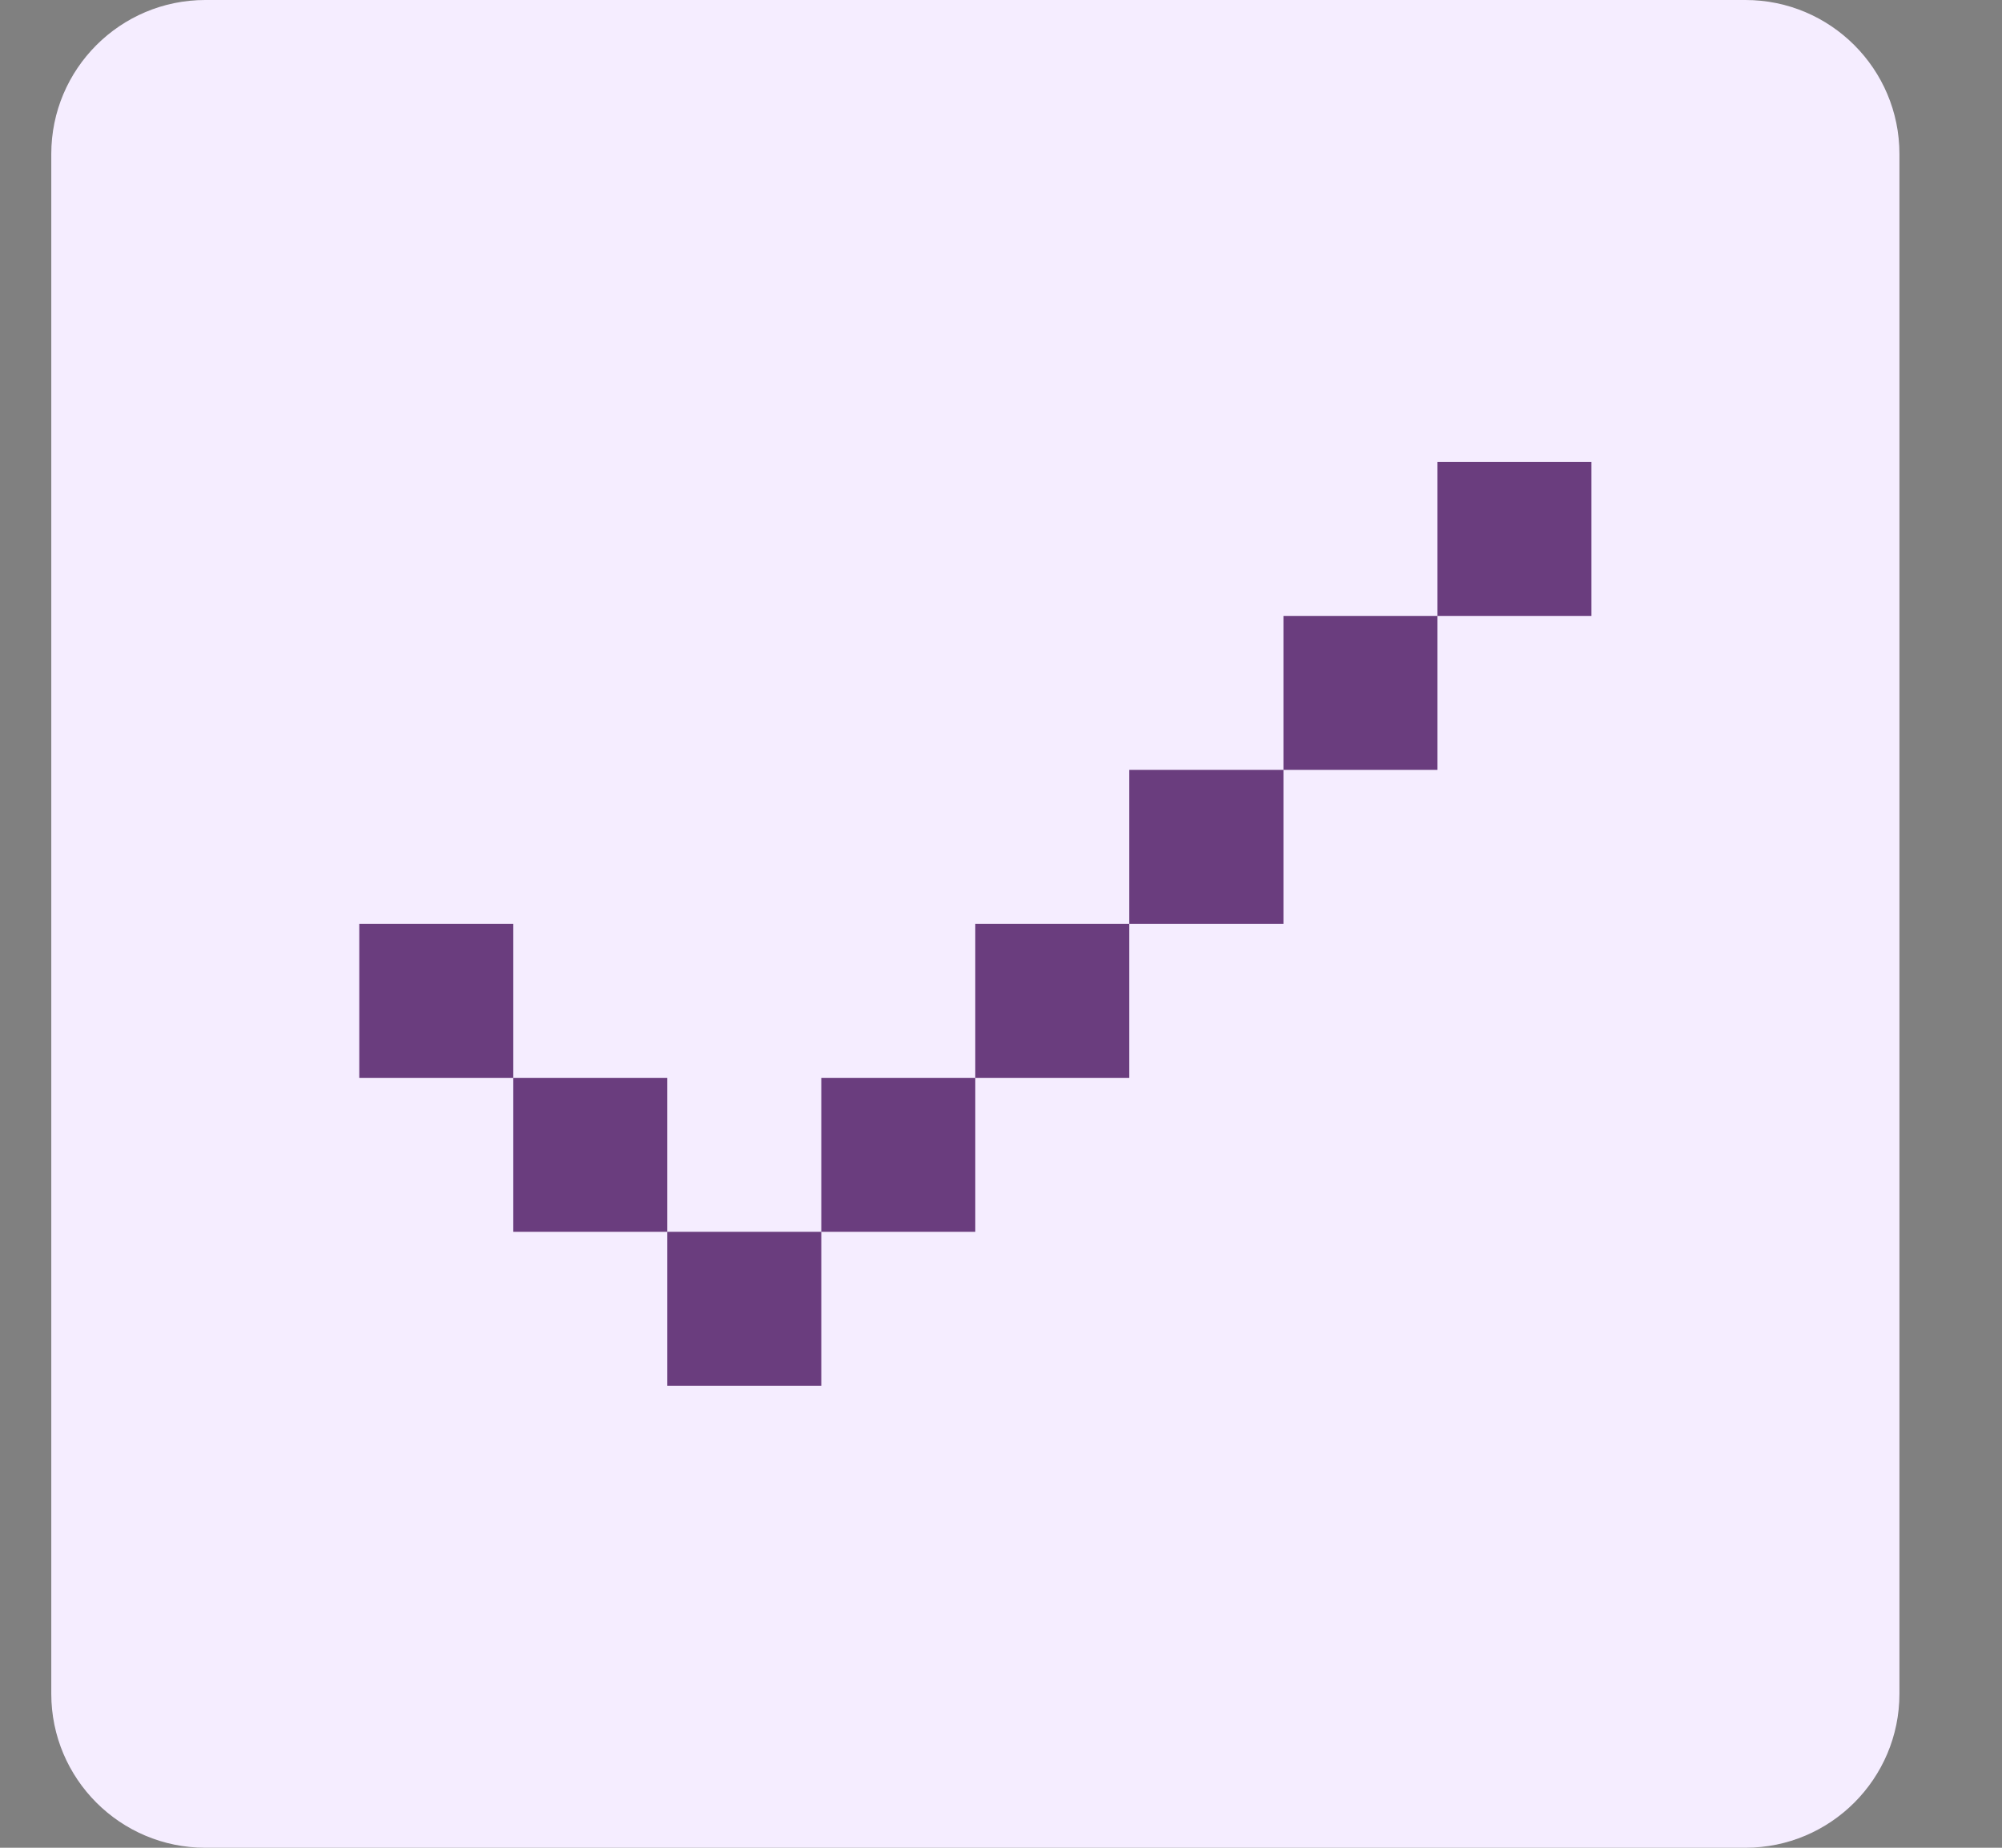
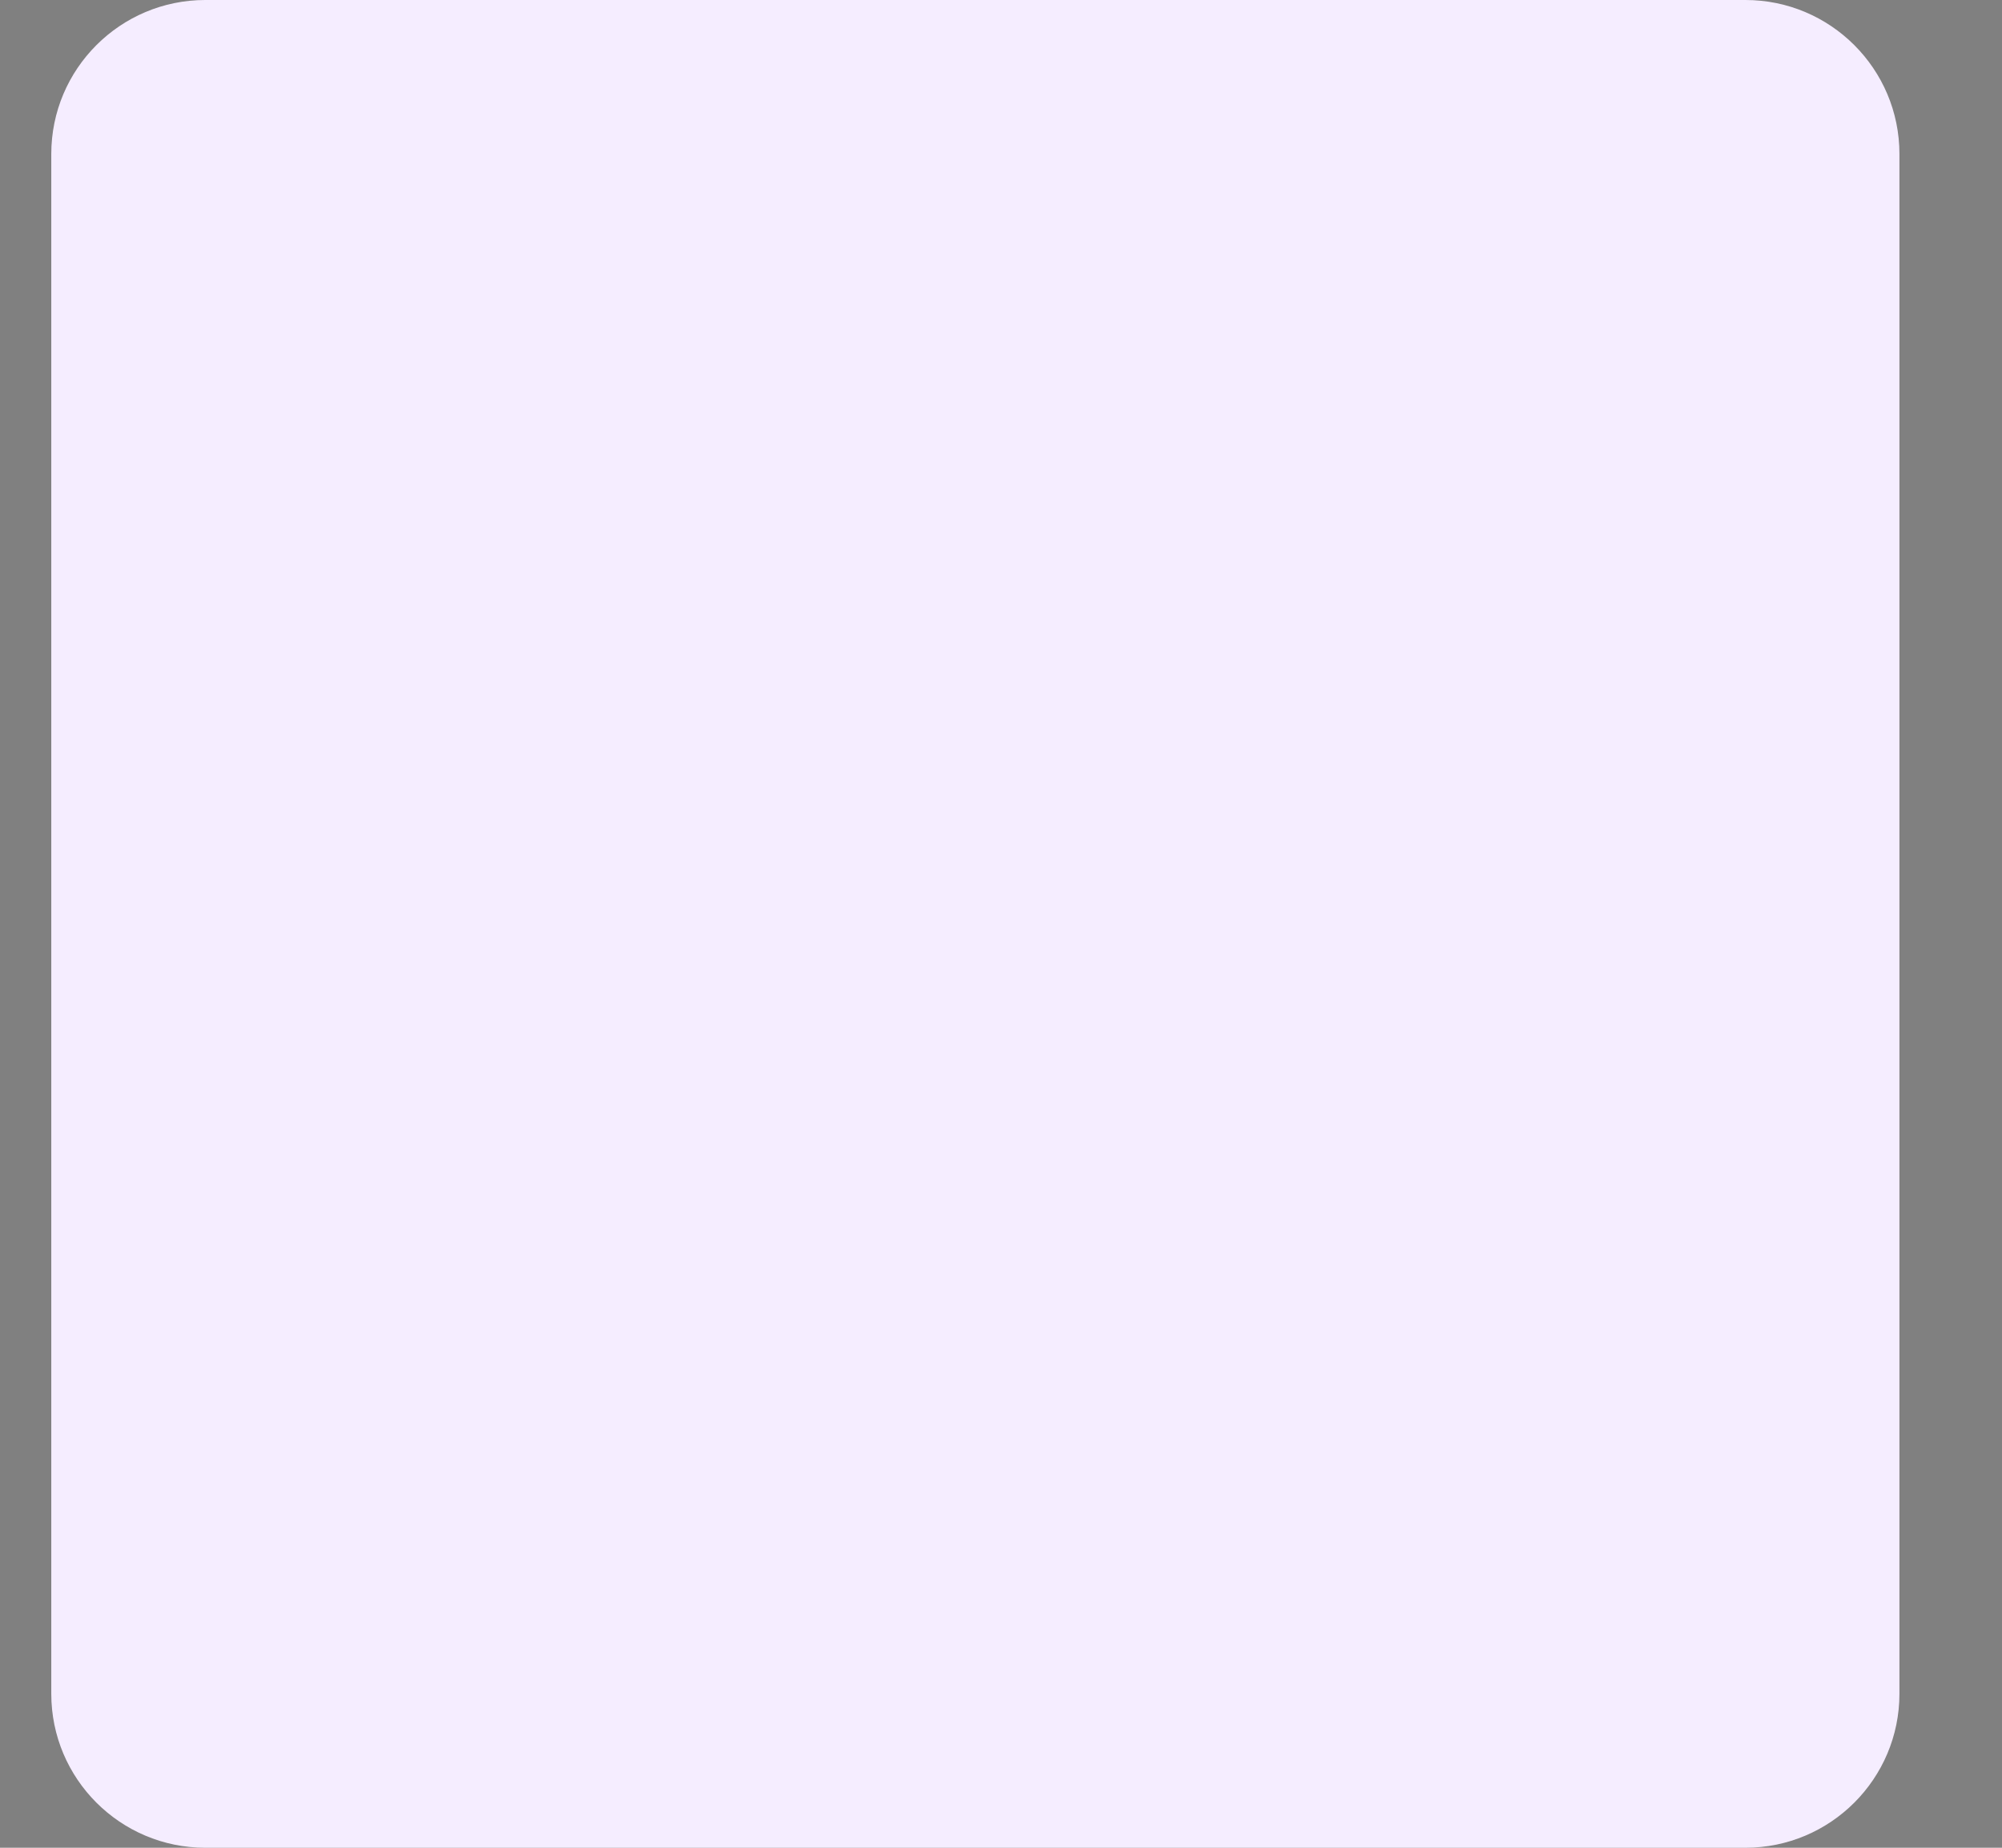
<svg xmlns="http://www.w3.org/2000/svg" width="13" height="12" viewBox="0 0 13 12" fill="none">
  <rect x="0" y="0" width="13" height="12" fill="#808080" stroke="none" />
  <path d="M0.333 1C0.333 0.448 0.781 0 1.333 0H11.334C11.886 0 12.334 0.448 12.334 1V11C12.334 11.552 11.886 12 11.334 12H1.333C0.781 12 0.333 11.552 0.333 11V1Z" fill="#F5EDFF" />
-   <path fill-rule="evenodd" clip-rule="evenodd" d="M9.334 3H10.334V4H9.334V3ZM8.334 5V4H9.334V5H8.334ZM7.333 6V5H8.334V6H7.333ZM6.333 7H7.333V6H6.333V7ZM5.333 8H6.333V7H5.333V8ZM4.333 8V9H5.333V8H4.333ZM3.333 7H4.333V8H3.333V7ZM3.333 7H2.333V6H3.333V7Z" fill="#6A3D7E" />
</svg>